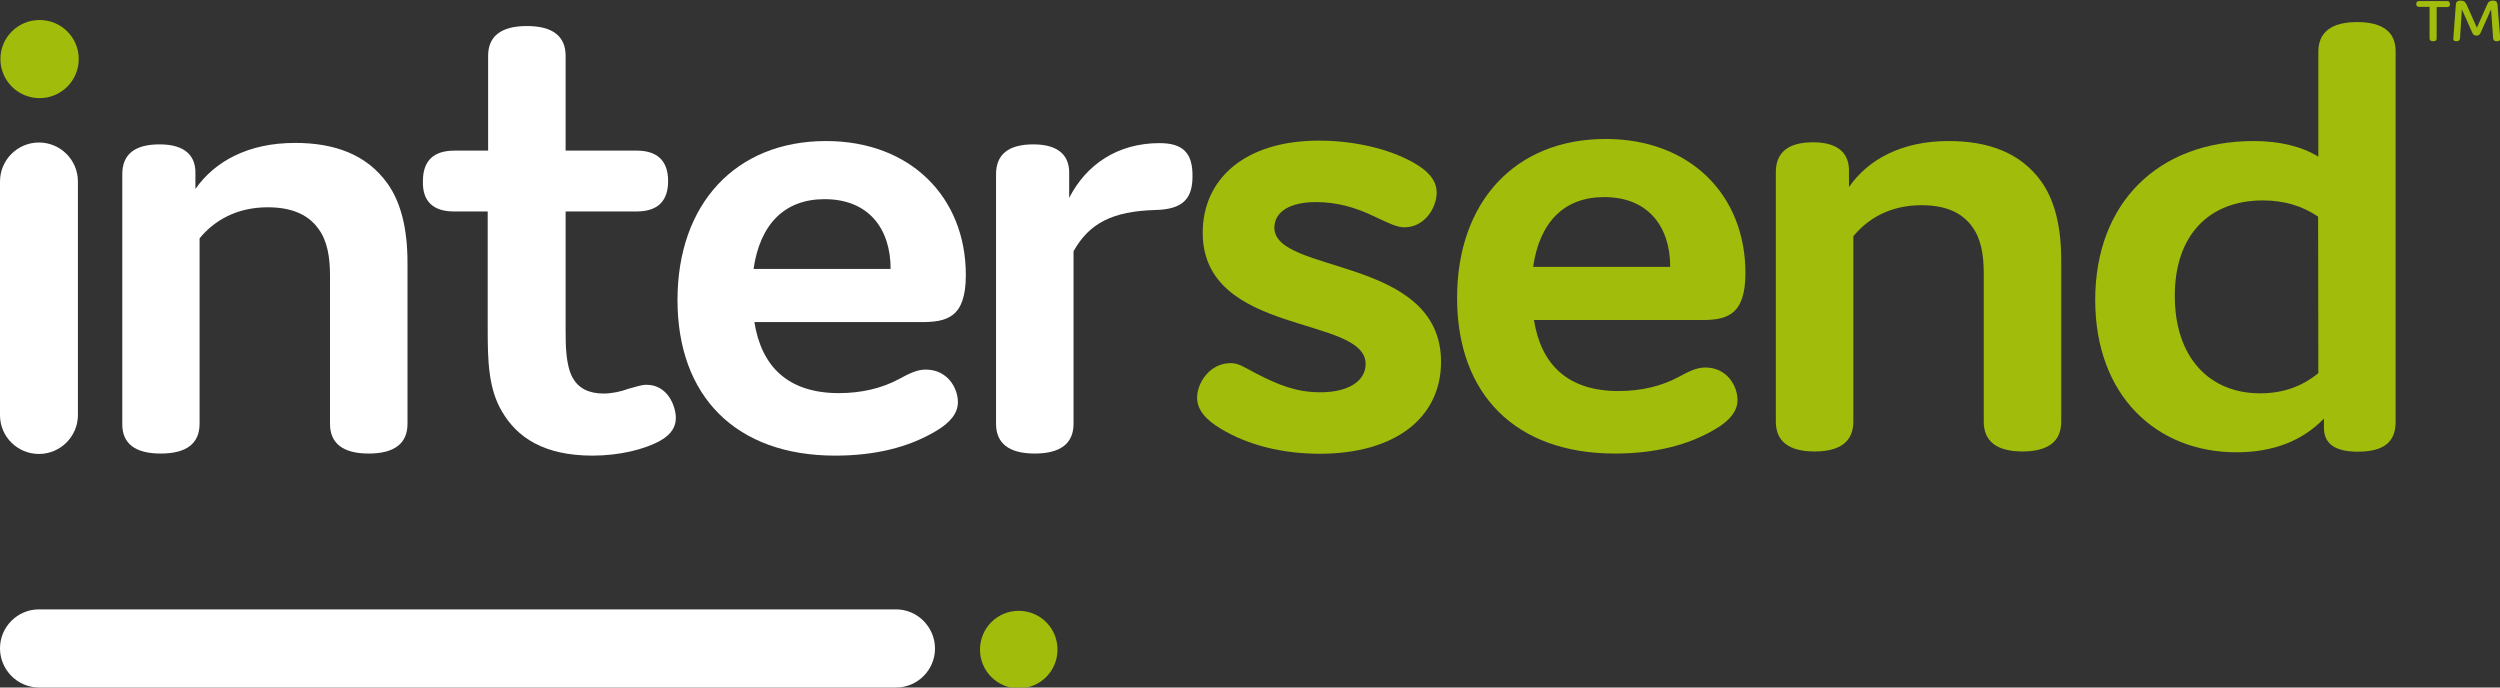
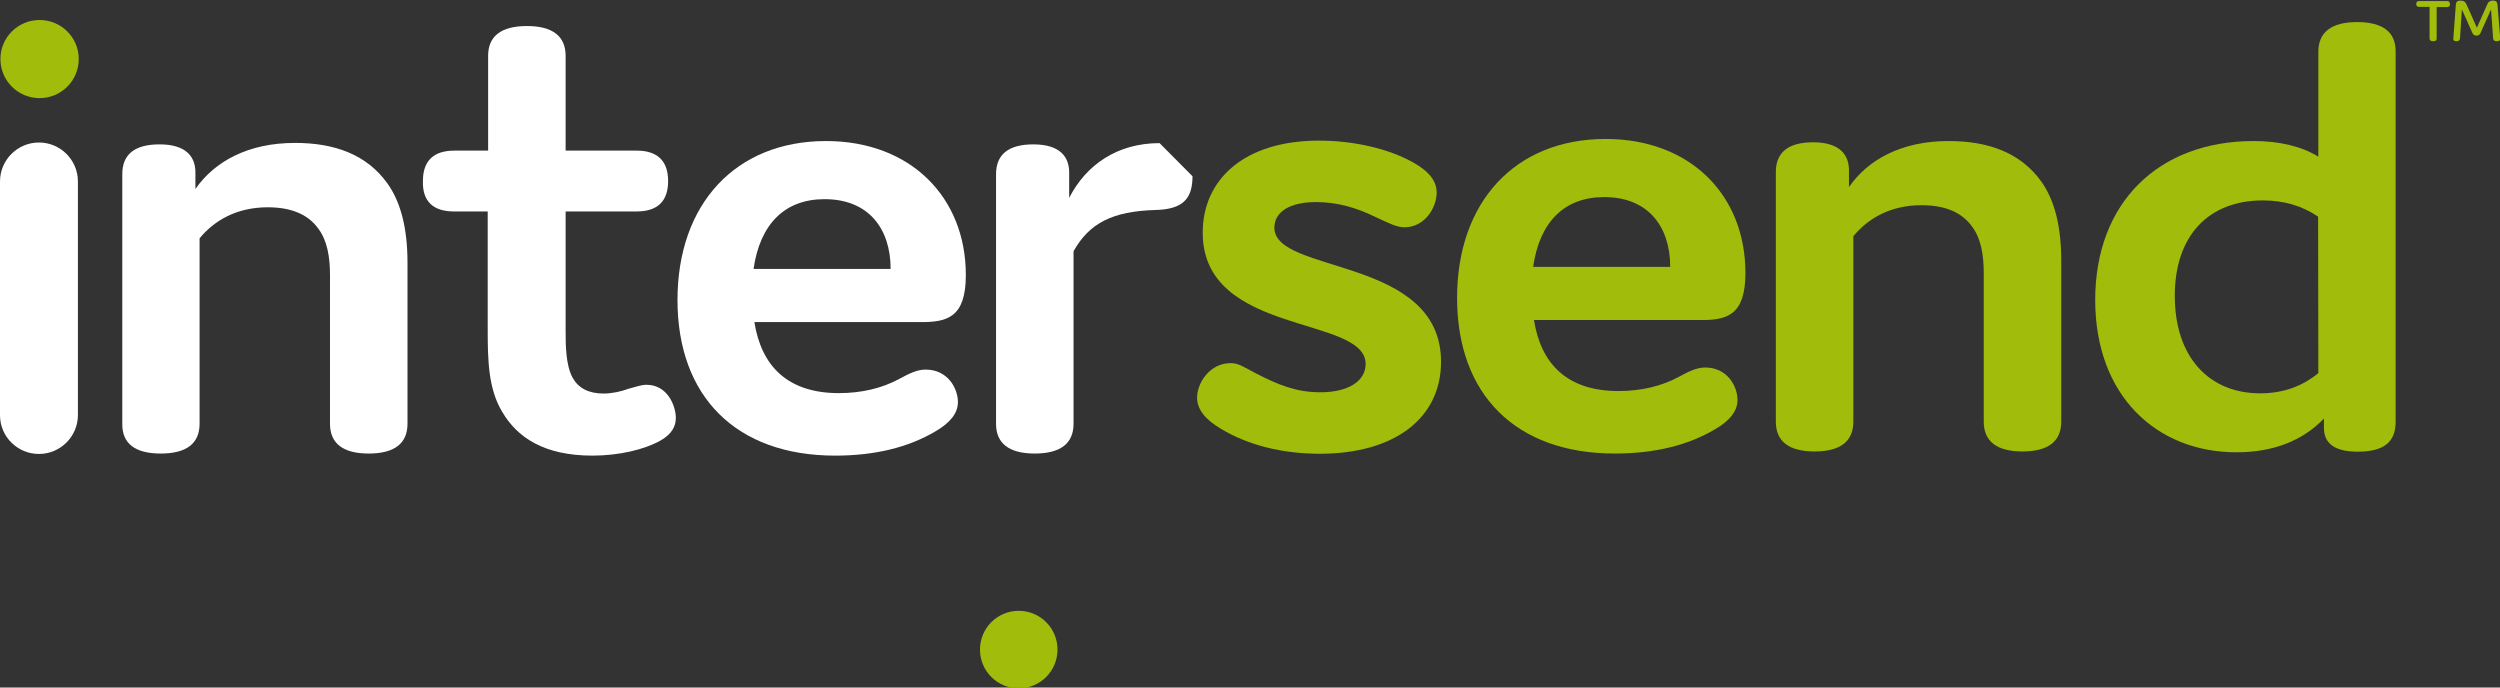
<svg xmlns="http://www.w3.org/2000/svg" version="1.1" id="Layer_1" x="0px" y="0px" viewBox="0 0 1200 330" style="enable-background:new 0 0 1200 330;" xml:space="preserve">
  <rect x="0" y="0" width="1200" height="330" fill="#333333" stroke="none" />
  <style type="text/css">
	.st0{fill:#FFFFFF;}
	.st1{fill:#A2BC0C;}
</style>
  <g>
    <path class="st0" d="M77.2,217.7c12.4,0,18.6-4.9,18.6-14.3v-89c6.9-8.4,17.6-14.9,32.7-14.9c11,0,19.3,3.2,24.4,10.4   c4.1,5.5,5.5,13.3,5.5,22.1v71.4c0,9.4,6.2,14.3,18.6,14.3c12.4,0,18.6-4.9,18.6-14.3v-77.3c0-16.2-3.1-28.9-9.6-38   c-10-14-25.5-19.5-44.4-19.5c-22.4,0-38.5,8.8-47.8,22.1v-7.1c0.3-8.4-4.5-14.3-17.2-14.3c-12.1,0-17.9,4.9-17.9,14.3v119.8   C58.6,212.9,64.8,217.7,77.2,217.7" />
    <path class="st0" d="M217.9,101.5h16.2v56.8c0,14.6,0.3,28.3,6.9,39.3c7.2,12.3,20,21.1,43.4,21.1c12.7,0,24.8-2.9,32.4-7.1   c5.8-3.2,7.6-7.1,7.6-11c0-5.5-3.8-15.9-14.1-15.9c-2.4,0-5.2,1-8.6,1.9c-3.4,1.3-7.9,2.3-12,2.3c-7.2,0-12-2.6-14.8-7.5   c-3.4-6.2-3.4-15.9-3.4-23.1v-56.8h34.1c10,0,15.1-4.9,15.1-14.6s-5.2-14.6-15.1-14.6h-34.1V26.8c0-9.4-6.2-14.3-18.6-14.3   s-18.6,4.9-18.6,14.3v45.5h-16.2c-10,0-15.1,4.9-15.1,14.6C202.7,96.6,207.9,101.5,217.9,101.5" />
    <path class="st0" d="M361.7,129.1c3.1-21.4,14.8-33.5,34.1-33.5c21,0,31.7,14,31.7,33.5H361.7z M463.6,132   c0-37.3-26.5-64.3-67.1-64.3c-43.4,0-71.3,30.2-71.3,76.3c0,46.4,28.2,74.7,75.7,74.7c18.9,0,35.1-3.9,48.2-11.7   c7.2-4.2,10.7-8.8,10.7-14c0-6.5-4.8-15.6-15.5-15.6c-4.1,0-7.9,1.9-12.7,4.5c-8.3,4.5-18.2,6.8-28.9,6.8   c-24.4,0-37.2-12.7-40.6-34.1h79.5C454.6,154.7,463.6,152.5,463.6,132" />
-     <path class="st0" d="M556.6,68.7c-20,0-35.1,10.1-43.4,26.3V83.6c0.3-8.4-4.5-14.3-17.2-14.3c-12,0-17.9,4.9-17.9,14.3v119.8   c0,9.4,6.2,14.3,18.6,14.3s18.6-4.9,18.6-14.3v-82.8c7.6-13.6,18.9-19.2,39.2-19.8c13.1-0.3,17.9-5.2,17.9-16.2   C572.5,73.6,568,68.7,556.6,68.7" />
+     <path class="st0" d="M556.6,68.7c-20,0-35.1,10.1-43.4,26.3V83.6c0.3-8.4-4.5-14.3-17.2-14.3c-12,0-17.9,4.9-17.9,14.3v119.8   c0,9.4,6.2,14.3,18.6,14.3s18.6-4.9,18.6-14.3v-82.8c7.6-13.6,18.9-19.2,39.2-19.8c13.1-0.3,17.9-5.2,17.9-16.2   " />
    <path class="st0" d="M18.7,217.9c10.3,0,18.7-8.4,18.7-18.7V87.1c0-10.3-8.4-18.7-18.7-18.7C8.4,68.4,0,76.8,0,87.1v112.2   C0,209.6,8.4,217.9,18.7,217.9" />
-     <path class="st0" d="M430.1,292.5H18.7C8.4,292.5,0,300.9,0,311.2S8.4,330,18.7,330h411.4c10.3,0,18.7-8.4,18.7-18.7   S440.4,292.5,430.1,292.5" />
  </g>
  <path class="st1" d="M1174.6,0.5h-13.4c-0.9,0-1.4,0.5-1.4,1.4c0,1,0.5,1.4,1.4,1.4h5v15.2c0,0.9,0.6,1.3,1.7,1.3  c1.2,0,1.7-0.4,1.7-1.3V3.4h5c0.9,0,1.4-0.5,1.4-1.4C1175.9,1,1175.5,0.5,1174.6,0.5" />
  <path class="st1" d="M1198.8,2.3c-0.1-1.3-0.6-2-2.2-2s-2.3,0.7-2.8,2l-4.9,11l-4.9-11c-0.6-1.4-1.4-2-2.9-2c-1.7,0-2.2,0.7-2.3,2  l-1.2,16.2c-0.1,0.9,0.4,1.3,1.5,1.3c1,0,1.6-0.4,1.7-1.3l0.9-14l5,11.2c0.4,1,1,1.4,2,1.4s1.6-0.4,2-1.4l5-11.2l1,14  c0.1,0.9,0.7,1.3,1.8,1.3c1.1,0,1.6-0.4,1.6-1.3L1198.8,2.3z" />
  <path class="st1" d="M611.7,109.3c0-7.5,7.2-12.3,20-12.3c10,0,19.3,2.6,28.6,7.2c6.9,3.2,10.3,4.9,13.8,4.9  c10,0,15.5-9.7,15.5-16.6c0-5.5-3.4-10.1-11.4-14.6c-11.7-6.5-28.2-10.4-45.1-10.4c-35.8,0-55.8,18.6-55.8,44.2  c0,49.7,78.2,39.6,78.2,63c0,8.4-8.6,13.6-21.7,13.6c-11.7,0-20.3-3.6-31-9.1c-5.5-2.9-8.3-4.9-12-4.9c-10.3,0-16.2,9.7-16.2,16.6  c0,5.5,3.8,10.4,11.4,14.9c13.4,8.1,30,12,47.5,12c36.1,0,58.2-17.2,58.2-44.2C691.6,122.9,611.7,131.7,611.7,109.3" />
  <path class="st1" d="M735.9,128.1c3.1-21.4,14.8-33.5,34.1-33.5c21,0,31.7,14,31.7,33.5H735.9z M837.8,131  c0-37.4-26.5-64.3-67.1-64.3c-43.4,0-71.3,30.2-71.3,76.3c0,46.4,28.2,74.7,75.7,74.7c18.9,0,35.1-3.9,48.2-11.7  c7.2-4.2,10.7-8.8,10.7-14c0-6.5-4.8-15.6-15.5-15.6c-4.1,0-7.9,1.9-12.7,4.5c-8.3,4.5-18.2,6.8-28.9,6.8  c-24.4,0-37.2-12.7-40.6-34.1h79.5C828.8,153.8,837.8,151.5,837.8,131" />
  <path class="st1" d="M935.3,67.7c-22.4,0-38.6,8.8-47.8,22.1v-7.2c0.3-8.4-4.5-14.3-17.2-14.3c-12,0-17.9,4.9-17.9,14.3v119.8  c0,9.4,6.2,14.3,18.6,14.3c12.4,0,18.6-4.9,18.6-14.3v-89c6.9-8.4,17.6-14.9,32.7-14.9c11,0,19.3,3.2,24.4,10.4  c4.1,5.5,5.5,13.3,5.5,22.1v71.4c0,9.4,6.2,14.3,18.6,14.3c12.4,0,18.6-4.9,18.6-14.3v-77.3c0-16.2-3.1-28.9-9.6-38  C969.8,73.2,954.3,67.7,935.3,67.7" />
  <path class="st1" d="M1112.8,179.1c-7.9,6.5-17.2,9.7-27.9,9.7c-24.4,0-41-17.2-41-46.8c0-28.9,16.2-45.8,42.3-45.8  c10,0,18.9,2.6,26.5,7.8L1112.8,179.1L1112.8,179.1z M1131.4,10.6c-12.4,0-18.6,4.9-18.6,14.3v50.3c-7.9-4.9-18.6-7.5-31-7.5  c-45.8,0-76.1,29.6-76.1,76.3c0,45.8,29.3,73.1,67.8,73.1c17.6,0,31.7-5.5,42-16.2v4.5c0,7.2,4.8,11.4,16.2,11.4  c12.4,0,18.2-4.5,18.2-14.3V24.8C1150,15.4,1143.8,10.6,1131.4,10.6" />
  <path class="st1" d="M19,9.6C8.6,9.6,0.2,18,0.2,28.3c0,10.4,8.4,18.8,18.8,18.8s18.8-8.4,18.8-18.8C37.8,18,29.4,9.6,19,9.6" />
  <path class="st1" d="M489,293.2c-10.3,0-18.6,8.3-18.6,18.6c0,10.3,8.3,18.6,18.6,18.6c10.3,0,18.6-8.3,18.6-18.6  S499.3,293.2,489,293.2" />
</svg>